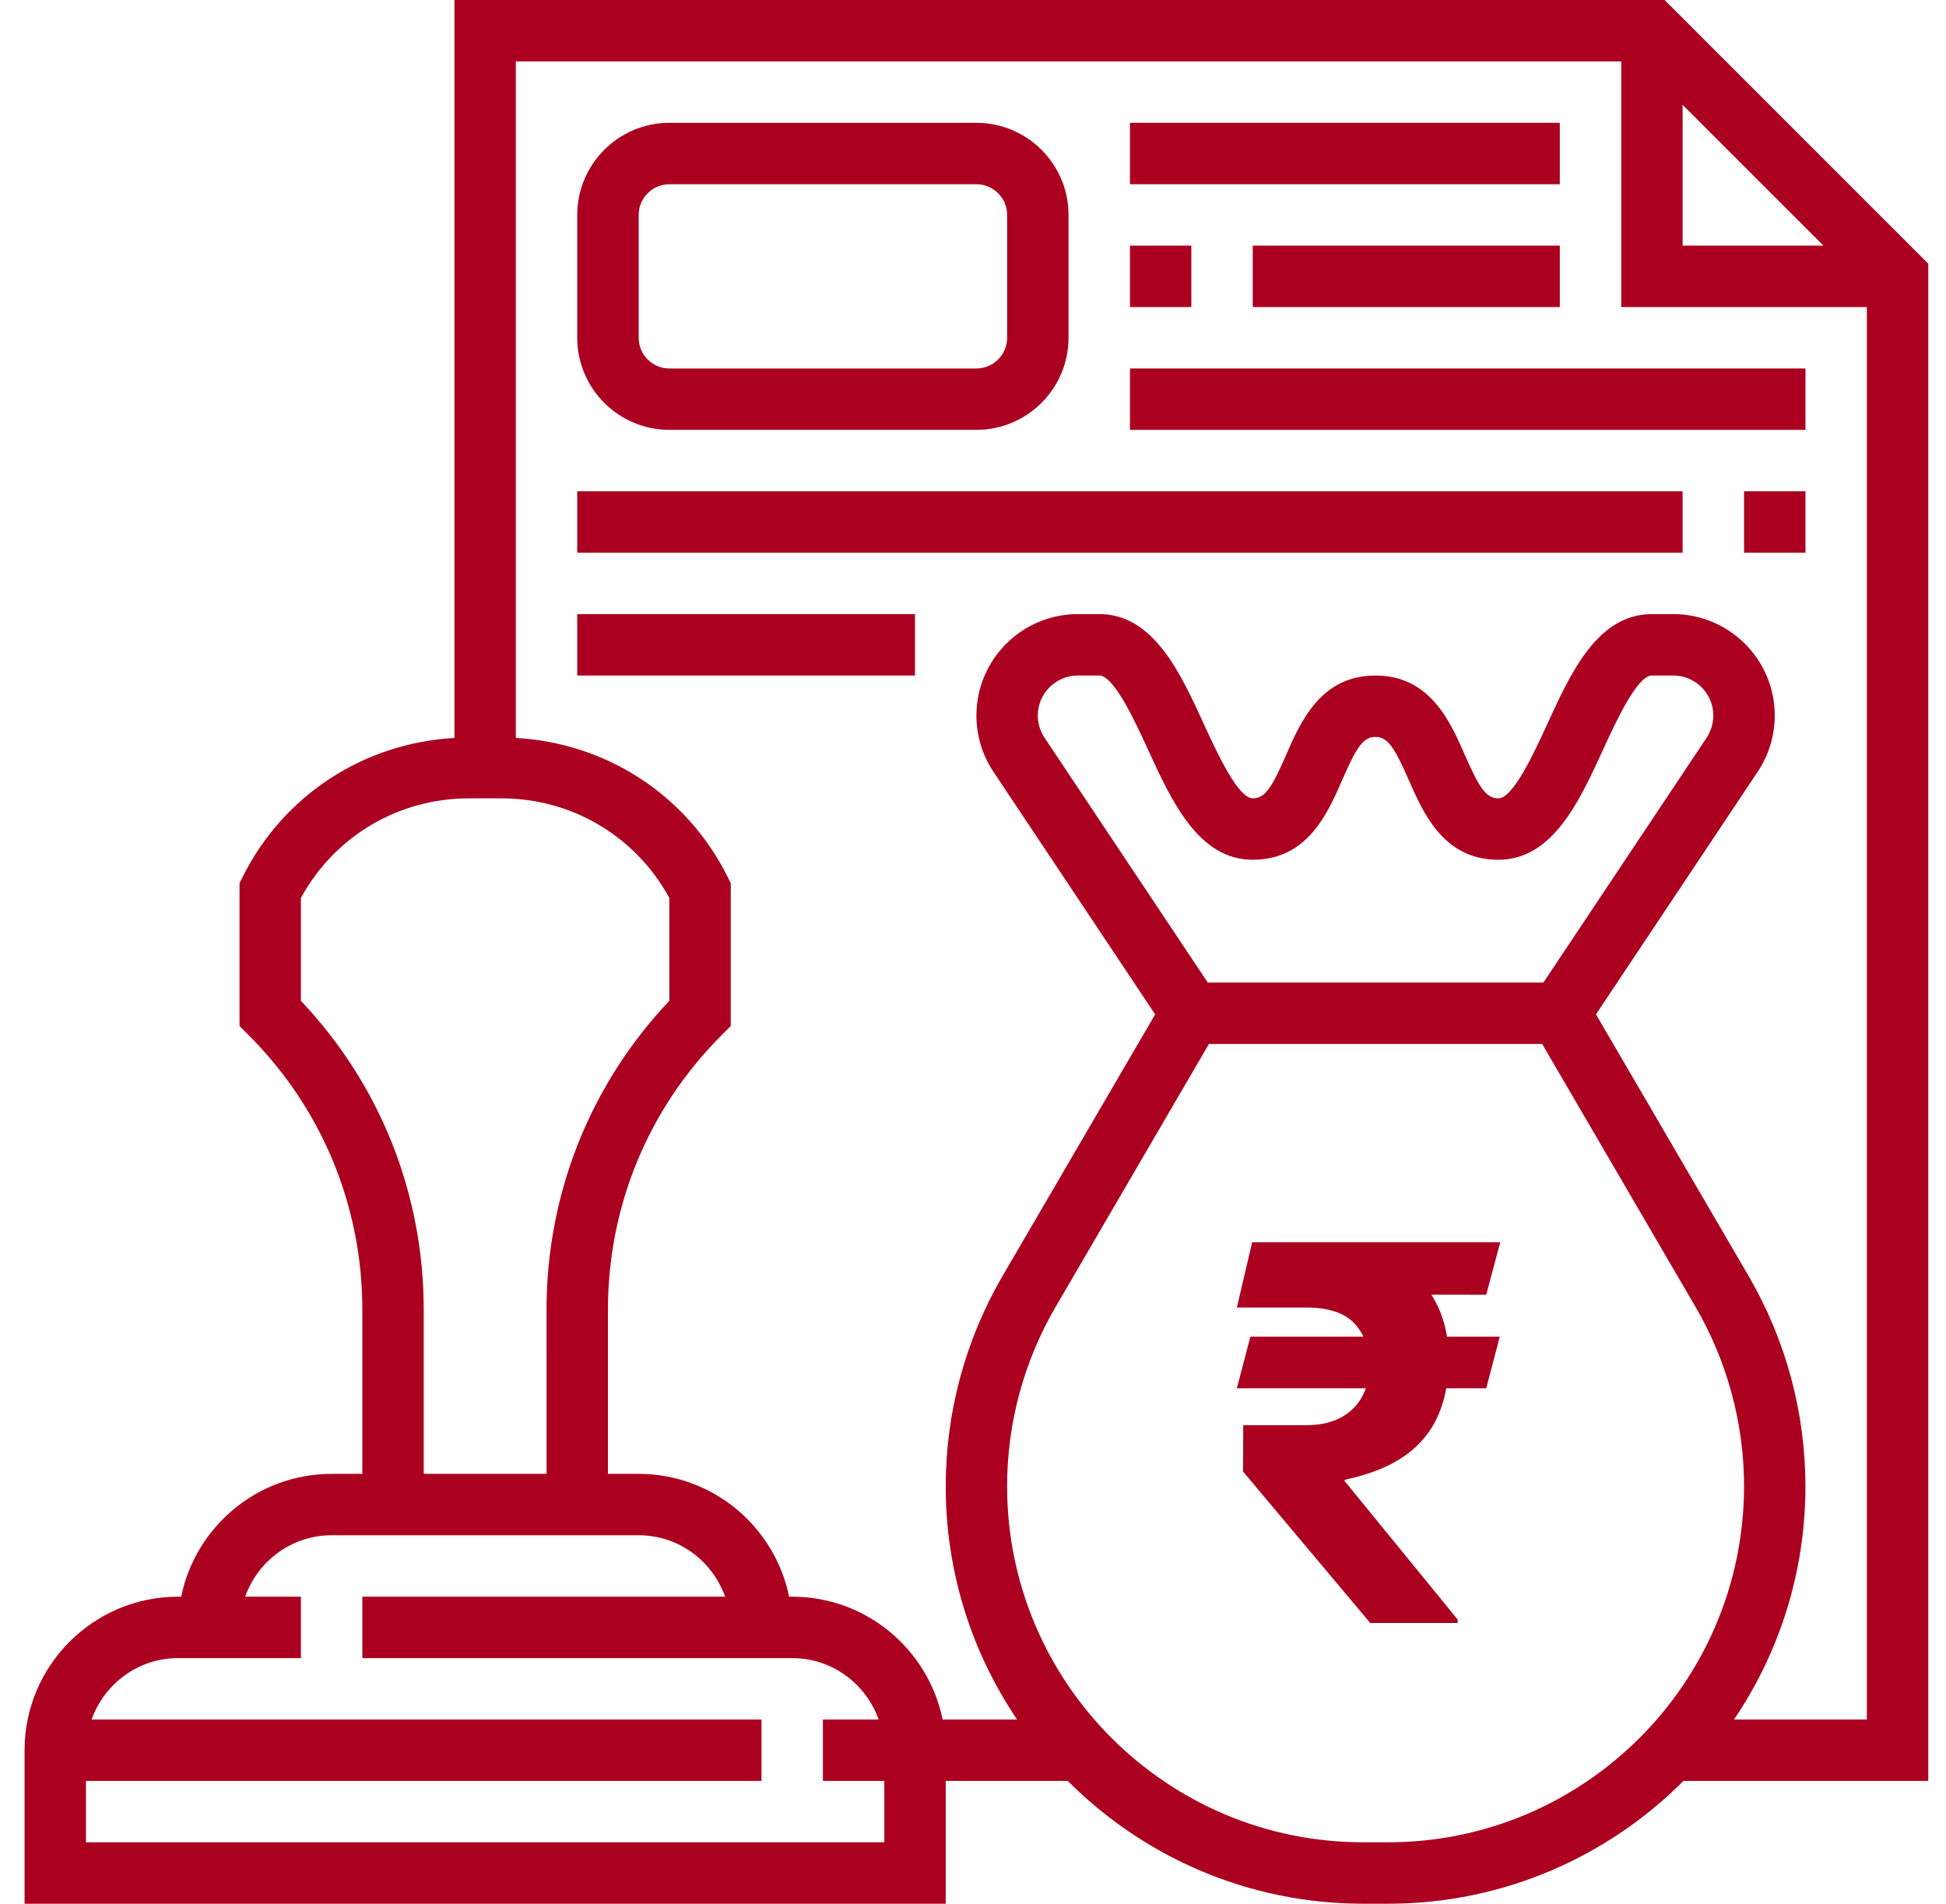
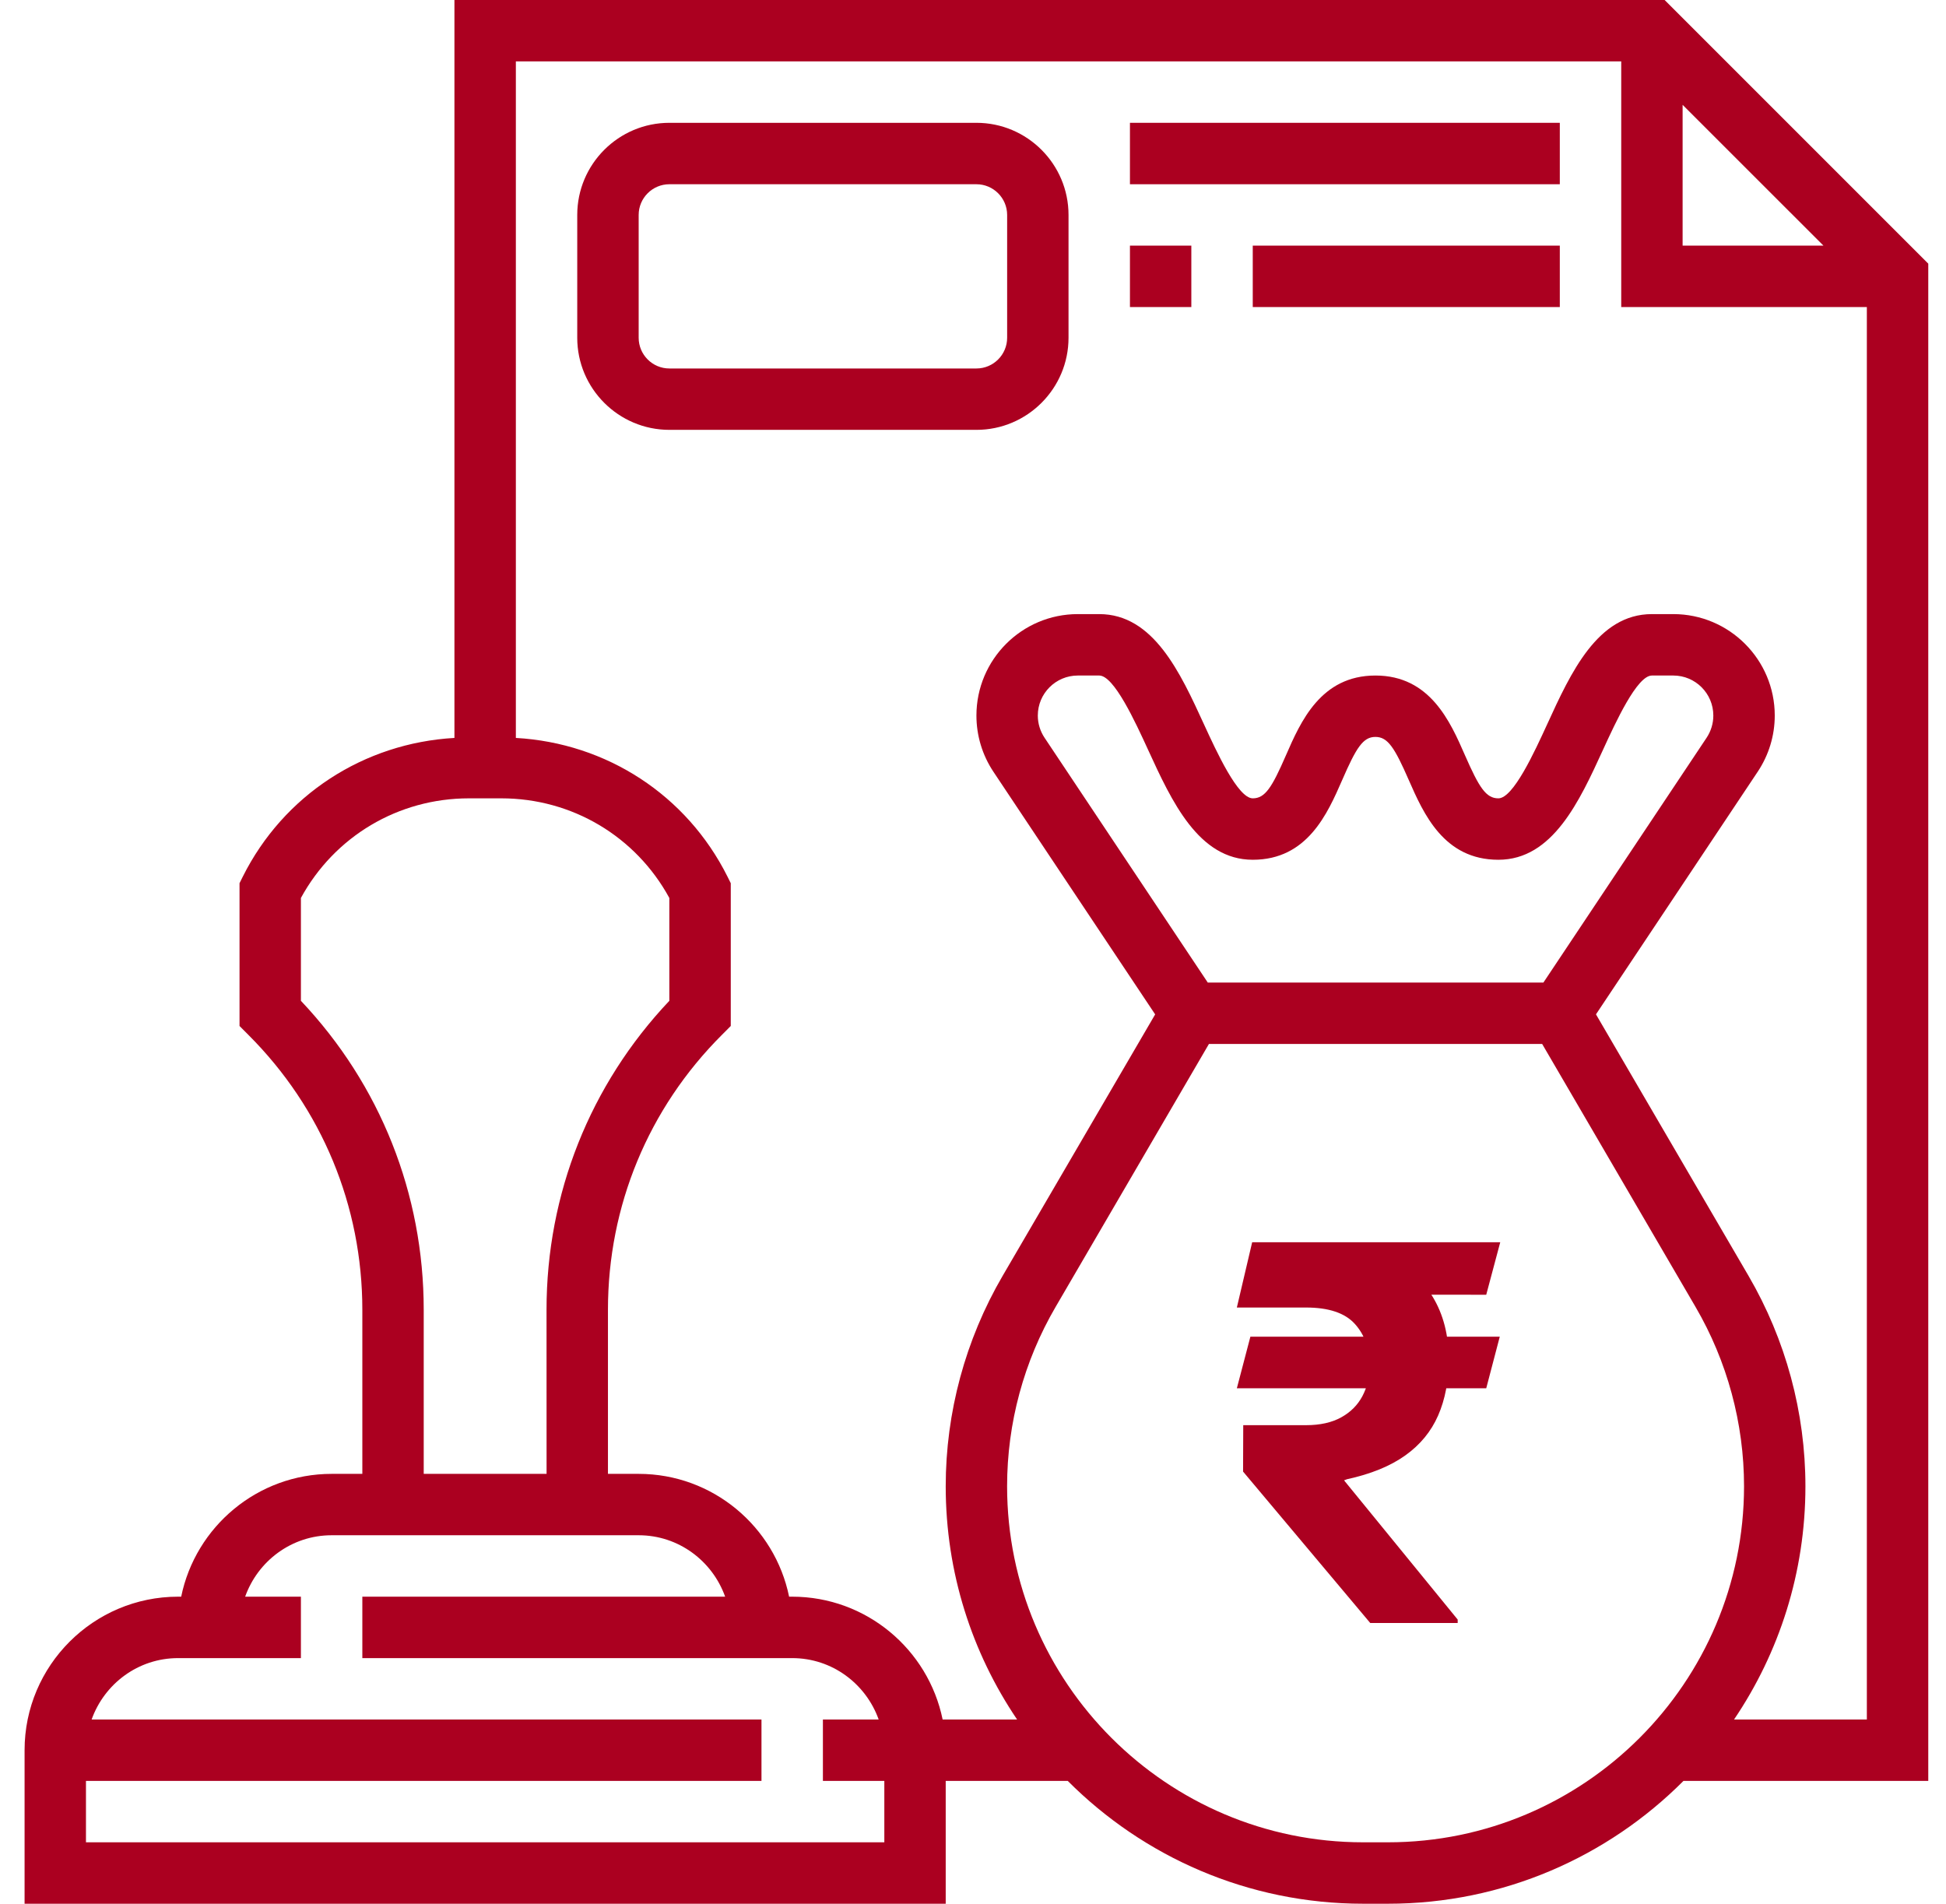
<svg xmlns="http://www.w3.org/2000/svg" width="46px" height="45px" viewBox="0 0 46 45" version="1.1">
  <title>Loan and EMI details</title>
  <g id="Page-1" stroke="none" stroke-width="1" fill="none" fill-rule="evenodd">
    <g id="Loan-and-EMI-details" transform="translate(0.581, 0)" fill="#AB0020" fill-rule="nonzero">
      <path d="M34.871,31.596 L34.551,32.816 L28.656,32.816 L28.976,31.596 L34.871,31.596 Z M31.809,38.364 L28.803,34.785 L28.807,33.688 L30.29,33.688 C30.624,33.688 30.901,33.626 31.123,33.503 C31.345,33.38 31.512,33.213 31.624,33.001 C31.736,32.79 31.793,32.55 31.795,32.282 C31.793,31.877 31.676,31.547 31.442,31.291 C31.209,31.035 30.825,30.907 30.29,30.907 L28.656,30.907 L29.018,29.364 L30.29,29.364 C31.039,29.364 31.662,29.475 32.161,29.699 C32.66,29.922 33.035,30.241 33.286,30.655 C33.537,31.069 33.664,31.562 33.665,32.134 C33.664,32.638 33.58,33.08 33.414,33.459 C33.248,33.838 32.989,34.153 32.636,34.404 C32.283,34.656 31.824,34.843 31.259,34.966 L31.19,34.992 L33.876,38.283 L33.876,38.364 L31.809,38.364 Z M34.882,29.364 L34.551,30.605 L29.7,30.601 L30.03,29.364 L34.882,29.364 Z" id="Shape-Copy-3" />
      <g id="noun-loan-2656372">
        <path d="M45,6.232 L38.768,0 L10.161,0 L10.161,17.443 C8.022,17.565 6.124,18.79 5.157,20.724 L5.081,20.877 L5.081,24.252 L5.293,24.465 C7.029,26.2 7.984,28.507 7.984,30.961 L7.984,34.839 L7.258,34.839 C5.506,34.839 4.04,36.088 3.702,37.742 L3.629,37.742 C1.628,37.742 0,39.37 0,41.371 L0,45 L21.774,45 L21.774,42.097 L24.659,42.097 C26.446,43.889 28.916,45 31.642,45 L32.23,45 C34.956,45 37.426,43.889 39.213,42.097 L45,42.097 L45,6.232 Z M39.193,2.478 L42.522,5.806 L39.193,5.806 L39.193,2.478 Z M6.532,23.657 L6.532,21.226 C7.327,19.769 8.834,18.871 10.504,18.871 L11.27,18.871 C12.94,18.871 14.447,19.769 15.241,21.226 L15.241,23.657 C13.367,25.639 12.338,28.221 12.338,30.96 L12.339,34.839 L9.435,34.839 L9.435,30.961 C9.435,28.221 8.407,25.639 6.532,23.657 L6.532,23.657 Z M1.451,43.548 L1.451,42.097 L17.419,42.097 L17.419,40.645 L1.585,40.645 C1.886,39.802 2.684,39.194 3.629,39.194 L6.532,39.194 L6.532,37.742 L5.214,37.742 C5.514,36.899 6.313,36.29 7.258,36.29 L14.516,36.29 C15.461,36.29 16.259,36.899 16.56,37.742 L7.984,37.742 L7.984,39.194 L18.145,39.194 C19.09,39.194 19.888,39.802 20.189,40.645 L18.871,40.645 L18.871,42.097 L20.323,42.097 L20.323,43.548 L1.451,43.548 Z M32.229,43.548 L31.64,43.548 C27,43.548 23.225,39.774 23.225,35.132 C23.225,33.644 23.621,32.178 24.372,30.892 L27.996,24.677 L35.873,24.677 L39.498,30.892 C40.248,32.177 40.645,33.644 40.645,35.132 C40.644,39.773 36.869,43.548 32.229,43.548 L32.229,43.548 Z M35.902,23.226 L27.969,23.226 L24.11,17.438 C24.006,17.282 23.951,17.101 23.951,16.914 C23.951,16.392 24.375,15.968 24.897,15.968 L25.403,15.968 C25.753,15.968 26.256,17.066 26.557,17.722 C27.116,18.941 27.751,20.323 29.032,20.323 C30.323,20.323 30.799,19.232 31.147,18.436 C31.479,17.673 31.639,17.419 31.931,17.419 C32.224,17.419 32.385,17.673 32.719,18.436 C33.069,19.233 33.547,20.323 34.838,20.323 C36.121,20.323 36.754,18.941 37.312,17.722 C37.613,17.066 38.116,15.968 38.467,15.968 L38.973,15.968 C39.495,15.968 39.919,16.392 39.919,16.914 C39.919,17.101 39.864,17.282 39.76,17.439 L35.902,23.226 Z M40.409,40.645 C41.474,39.07 42.096,37.173 42.096,35.133 C42.096,33.388 41.631,31.668 40.752,30.16 L37.145,23.977 L40.968,18.242 C41.231,17.848 41.371,17.387 41.371,16.914 C41.371,15.591 40.296,14.516 38.973,14.516 L38.467,14.516 C37.184,14.516 36.551,15.898 35.993,17.117 C35.692,17.773 35.19,18.871 34.838,18.871 C34.545,18.871 34.384,18.617 34.049,17.854 C33.701,17.058 33.223,15.968 31.932,15.968 C30.64,15.968 30.163,17.059 29.816,17.855 C29.484,18.617 29.324,18.871 29.032,18.871 C28.682,18.871 28.178,17.773 27.877,17.117 C27.318,15.898 26.684,14.516 25.403,14.516 L24.897,14.516 C23.574,14.516 22.5,15.591 22.5,16.914 C22.5,17.388 22.639,17.848 22.902,18.243 L26.725,23.978 L23.118,30.161 C22.239,31.668 21.774,33.388 21.774,35.133 C21.774,37.173 22.396,39.07 23.461,40.645 L21.701,40.645 C21.363,38.991 19.898,37.742 18.145,37.742 L18.072,37.742 C17.734,36.088 16.269,34.839 14.516,34.839 L13.79,34.839 L13.79,30.961 C13.79,28.507 14.745,26.2 16.481,24.465 L16.693,24.252 L16.693,20.877 L16.617,20.724 C15.65,18.789 13.753,17.564 11.613,17.443 L11.613,1.451 L37.742,1.451 L37.742,7.258 L43.548,7.258 L43.548,40.645 L40.409,40.645 Z" id="Shape" />
        <polygon id="Path" points="26.129 2.903 36.29 2.903 36.29 4.355 26.129 4.355" />
        <polygon id="Path" points="26.129 5.806 27.58 5.806 27.58 7.258 26.129 7.258" />
        <polygon id="Path" points="29.032 5.806 36.29 5.806 36.29 7.258 29.032 7.258" />
        <path d="M15.242,10.161 L22.5,10.161 C23.7,10.161 24.677,9.184 24.677,7.984 L24.677,5.081 C24.677,3.88 23.7,2.903 22.5,2.903 L15.242,2.903 C14.041,2.903 13.064,3.88 13.064,5.081 L13.064,7.984 C13.064,9.184 14.041,10.161 15.242,10.161 Z M14.516,5.081 C14.516,4.681 14.842,4.355 15.242,4.355 L22.5,4.355 C22.9,4.355 23.226,4.681 23.226,5.081 L23.226,7.984 C23.226,8.384 22.9,8.71 22.5,8.71 L15.242,8.71 C14.842,8.71 14.516,8.384 14.516,7.984 L14.516,5.081 Z" id="Shape" />
-         <polygon id="Path" points="26.129 8.71 42.097 8.71 42.097 10.161 26.129 10.161" />
-         <polygon id="Path" points="13.064 11.613 39.193 11.613 39.193 13.064 13.064 13.064" />
-         <polygon id="Path" points="40.645 11.613 42.097 11.613 42.097 13.064 40.645 13.064" />
-         <polygon id="Path" points="13.064 14.516 21.048 14.516 21.048 15.968 13.064 15.968" />
      </g>
    </g>
  </g>
</svg>